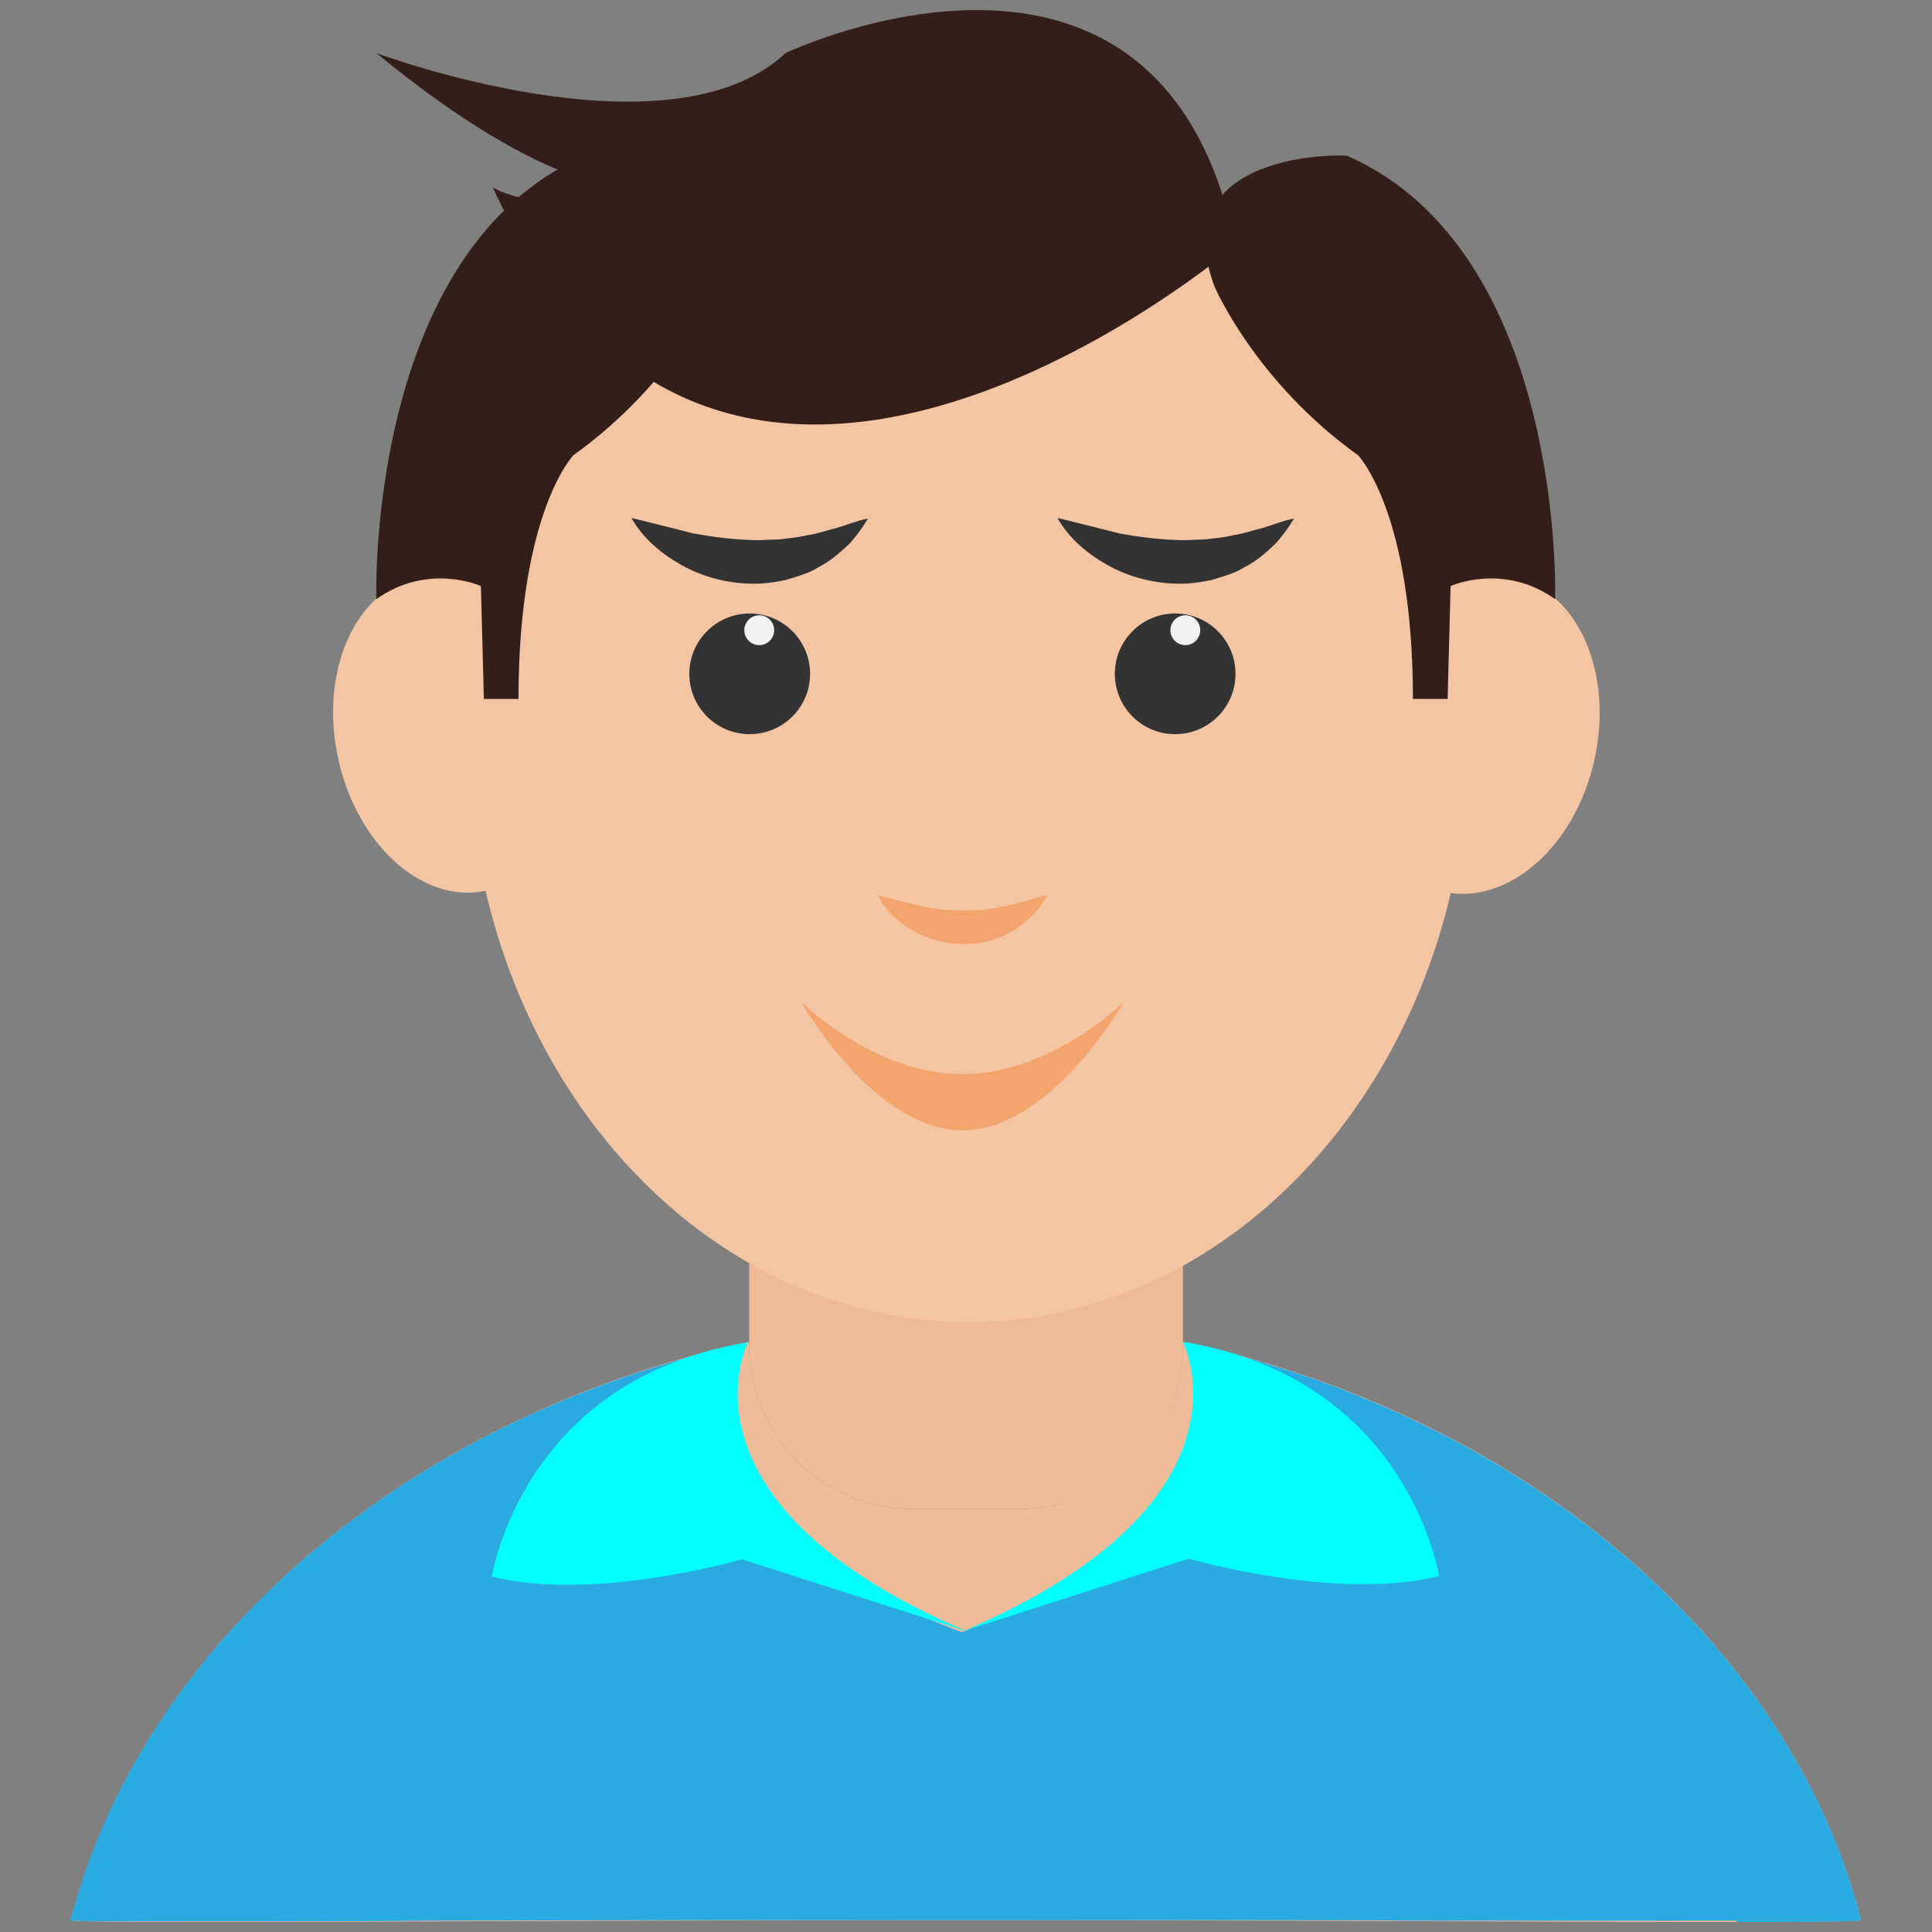
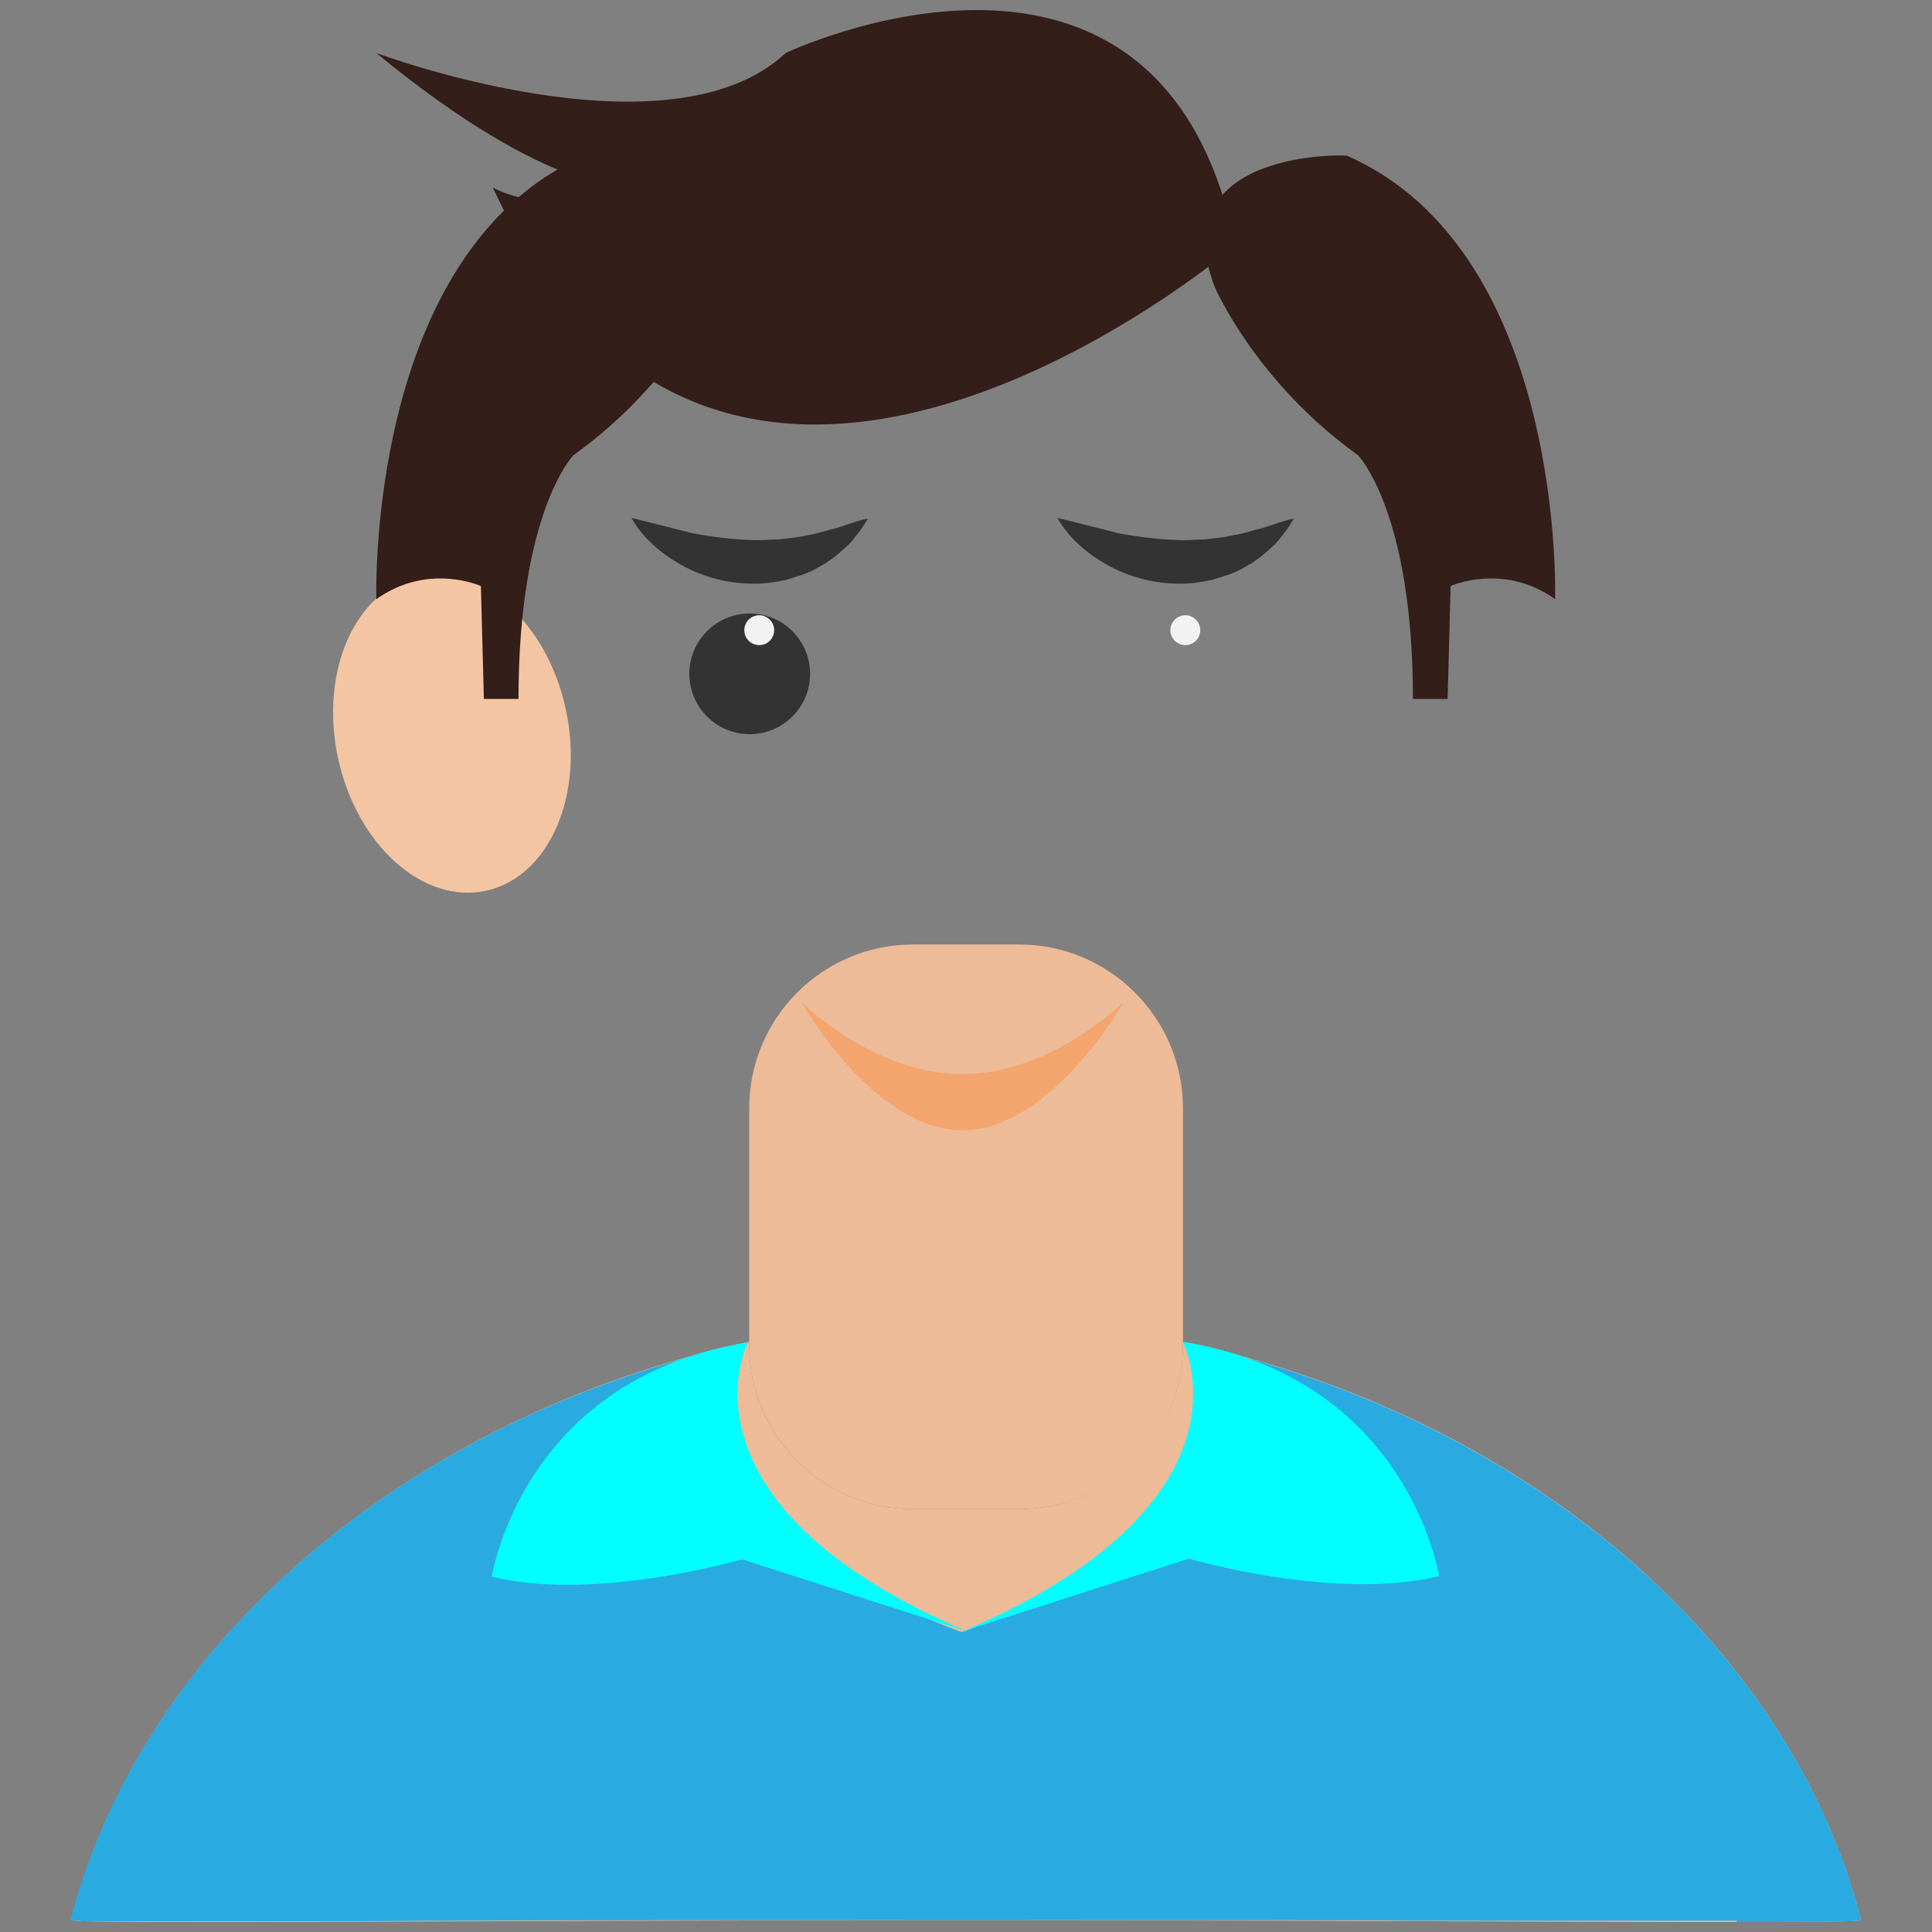
<svg xmlns="http://www.w3.org/2000/svg" width="24" height="24" viewBox="0 0 24 24" fill="none">
  <rect x="0" y="0" width="24" height="24" fill="#808080" stroke="none" />
  <path d="M12.661 18.746H11.34C10.22 18.746 9.307 17.833 9.307 16.713V13.766C9.307 12.646 10.22 11.733 11.34 11.733H12.661C13.782 11.733 14.695 12.646 14.695 13.766V16.713C14.695 17.841 13.79 18.746 12.661 18.746Z" fill="#EDBB98" />
  <path d="M14.695 16.668V16.713C14.695 17.833 13.782 18.746 12.661 18.746H11.34C10.22 18.746 9.307 17.833 9.307 16.713V16.668C5.069 17.588 1.766 20.409 0.883 23.853C0.868 23.904 6.494 23.853 12.001 23.853C17.508 23.853 23.134 23.904 23.119 23.853C22.236 20.409 18.94 17.581 14.695 16.668Z" fill="#EDBB98" />
  <path d="M21.582 23.875H21.745H21.768H22.102H22.109C22.755 23.875 23.126 23.867 23.118 23.853C23.111 23.816 23.096 23.771 23.089 23.734C22.25 20.669 19.489 18.108 15.867 16.98C15.748 16.943 15.63 16.906 15.518 16.876C15.222 17.96 14.798 19.229 11.948 20.275C9.262 19.281 8.831 17.96 8.579 16.854C8.46 16.883 8.341 16.921 8.215 16.958C4.504 18.086 1.684 20.713 0.875 23.86H0.882H0.89H0.905H0.912H0.934H0.942C0.964 23.86 0.994 23.86 1.031 23.867H1.046H1.09H1.113H1.172H1.187H1.365H1.387H1.469H1.491H1.595H1.602H1.862H1.877H2.003H2.025H2.337H2.345H2.538H2.552H3.176H3.198C3.807 23.867 4.512 23.867 5.284 23.86H5.313C6.196 23.86 7.169 23.853 8.186 23.853H8.2H8.623H8.713H9.418H9.44H9.625H9.774H9.937H10.071H10.397H10.486H10.687H10.82H11.451H11.548H11.718H11.904H12.015H12.037H12.802H12.861H13.611H13.648H14.412H14.45H15.199H15.214H15.244H15.452H15.481H15.511H15.956H15.993H16.016C16.535 23.853 17.04 23.853 17.522 23.86H17.552H17.589H18.057H18.435H18.739H18.799H19.489H19.786H19.801H20.654H20.81H20.825H21.352H21.382H21.575C21.567 23.875 21.575 23.875 21.582 23.875Z" fill="#29ABE2" />
  <path d="M14.694 16.668C14.694 16.668 15.719 18.657 11.971 20.26L14.769 19.362C14.769 19.362 16.587 19.897 17.878 19.578C17.871 19.585 17.515 17.128 14.694 16.668Z" fill="#00FFFF" />
  <path d="M9.291 16.675C9.291 16.675 8.267 18.665 12.015 20.268L9.217 19.37C9.217 19.37 7.399 19.904 6.107 19.585C6.115 19.592 6.471 17.136 9.291 16.675Z" fill="#00FFFF" />
  <path d="M5.191 7.164C4.41 7.333 3.966 8.344 4.2 9.421C4.434 10.499 5.256 11.235 6.037 11.065C6.818 10.896 7.262 9.885 7.028 8.808C6.794 7.73 5.972 6.995 5.191 7.164Z" fill="#F4C5A2" />
-   <path d="M16.936 8.816C17.173 7.732 18.012 6.997 18.806 7.168C19.6 7.339 20.046 8.356 19.808 9.432C19.571 10.515 18.732 11.25 17.938 11.079C17.144 10.909 16.698 9.892 16.936 8.816Z" fill="#F4C5A2" />
-   <path d="M12.03 16.423C15.461 16.423 18.243 13.177 18.243 9.172C18.243 5.167 15.461 1.921 12.03 1.921C8.6 1.921 5.818 5.167 5.818 9.172C5.818 13.177 8.6 16.423 12.03 16.423Z" fill="#F4C5A2" />
  <path d="M13.136 6.434C13.277 6.686 13.507 6.879 13.759 7.02C14.011 7.161 14.308 7.243 14.605 7.25C14.754 7.257 14.91 7.235 15.051 7.205C15.192 7.161 15.34 7.124 15.466 7.042C15.6 6.975 15.711 6.879 15.815 6.782C15.867 6.738 15.912 6.671 15.956 6.619C16.001 6.56 16.038 6.5 16.075 6.441C15.926 6.471 15.808 6.523 15.681 6.56C15.555 6.589 15.437 6.634 15.318 6.649C15.199 6.679 15.08 6.686 14.969 6.701C14.85 6.701 14.739 6.716 14.62 6.708C14.39 6.701 14.152 6.671 13.908 6.627C13.663 6.567 13.41 6.5 13.136 6.434Z" fill="#333333" />
-   <path d="M14.598 9.12C15.012 9.12 15.348 8.785 15.348 8.371C15.348 7.957 15.012 7.621 14.598 7.621C14.184 7.621 13.849 7.957 13.849 8.371C13.849 8.785 14.184 9.12 14.598 9.12Z" fill="#333333" />
  <path d="M14.725 8.014C14.827 8.014 14.91 7.931 14.91 7.829C14.91 7.726 14.827 7.643 14.725 7.643C14.622 7.643 14.539 7.726 14.539 7.829C14.539 7.931 14.622 8.014 14.725 8.014Z" fill="#F2F2F2" />
  <path d="M7.844 6.434C7.985 6.686 8.215 6.879 8.467 7.02C8.72 7.161 9.016 7.243 9.313 7.25C9.462 7.257 9.618 7.235 9.759 7.205C9.9 7.161 10.048 7.124 10.174 7.042C10.308 6.975 10.419 6.879 10.523 6.782C10.575 6.738 10.62 6.671 10.664 6.619C10.709 6.56 10.746 6.5 10.783 6.441C10.634 6.471 10.516 6.523 10.389 6.56C10.263 6.589 10.145 6.634 10.026 6.649C9.907 6.679 9.788 6.686 9.677 6.701C9.558 6.701 9.447 6.716 9.328 6.708C9.098 6.701 8.861 6.671 8.616 6.627C8.371 6.567 8.118 6.5 7.844 6.434Z" fill="#333333" />
  <path d="M9.313 9.12C9.727 9.12 10.063 8.785 10.063 8.371C10.063 7.957 9.727 7.621 9.313 7.621C8.899 7.621 8.563 7.957 8.563 8.371C8.563 8.785 8.899 9.12 9.313 9.12Z" fill="#333333" />
  <path d="M9.432 8.014C9.534 8.014 9.617 7.931 9.617 7.829C9.617 7.726 9.534 7.643 9.432 7.643C9.329 7.643 9.246 7.726 9.246 7.829C9.246 7.931 9.329 8.014 9.432 8.014Z" fill="#F2F2F2" />
-   <path d="M10.909 11.124C11.11 11.176 11.288 11.22 11.458 11.258C11.629 11.295 11.8 11.31 11.963 11.31C12.126 11.31 12.29 11.302 12.46 11.258C12.549 11.25 12.631 11.213 12.72 11.198C12.809 11.176 12.898 11.139 13.01 11.124C12.958 11.213 12.898 11.302 12.824 11.376C12.75 11.443 12.668 11.517 12.572 11.569C12.386 11.681 12.171 11.733 11.956 11.725C11.74 11.725 11.525 11.666 11.34 11.562C11.162 11.458 10.998 11.317 10.909 11.124Z" fill="#F4A56E" />
  <path d="M13.96 12.445C13.96 12.445 13.062 14.041 11.956 14.041C10.85 14.041 9.952 12.445 9.952 12.445C9.952 12.445 10.85 13.343 11.956 13.343C13.062 13.343 13.96 12.445 13.96 12.445Z" fill="#F4A56E" />
  <path d="M15.088 3.561C15.088 3.561 15.593 4.741 16.869 5.654C16.869 5.654 17.552 6.352 17.552 8.682H17.983L18.02 7.28C18.02 7.28 18.673 6.983 19.318 7.443C19.318 7.443 19.452 3.131 16.736 1.936C16.743 1.921 14.442 1.847 15.088 3.561Z" fill="#331E19" />
  <path d="M8.905 3.561C8.905 3.561 8.401 4.741 7.124 5.654C7.124 5.654 6.441 6.352 6.441 8.682H6.011L5.974 7.28C5.974 7.28 5.321 6.983 4.675 7.443C4.675 7.443 4.541 3.131 7.258 1.936C7.258 1.921 9.551 1.847 8.905 3.561Z" fill="#331E19" />
  <path d="M15.348 3.049C15.348 3.049 8.965 8.504 6.122 2.329C6.122 2.329 6.76 2.723 7.844 2.329C7.844 2.329 6.849 2.448 4.675 0.659C4.675 0.659 8.312 2.017 9.759 0.659C9.759 0.659 14.42 -1.56 15.348 3.049Z" fill="#331E19" />
</svg>